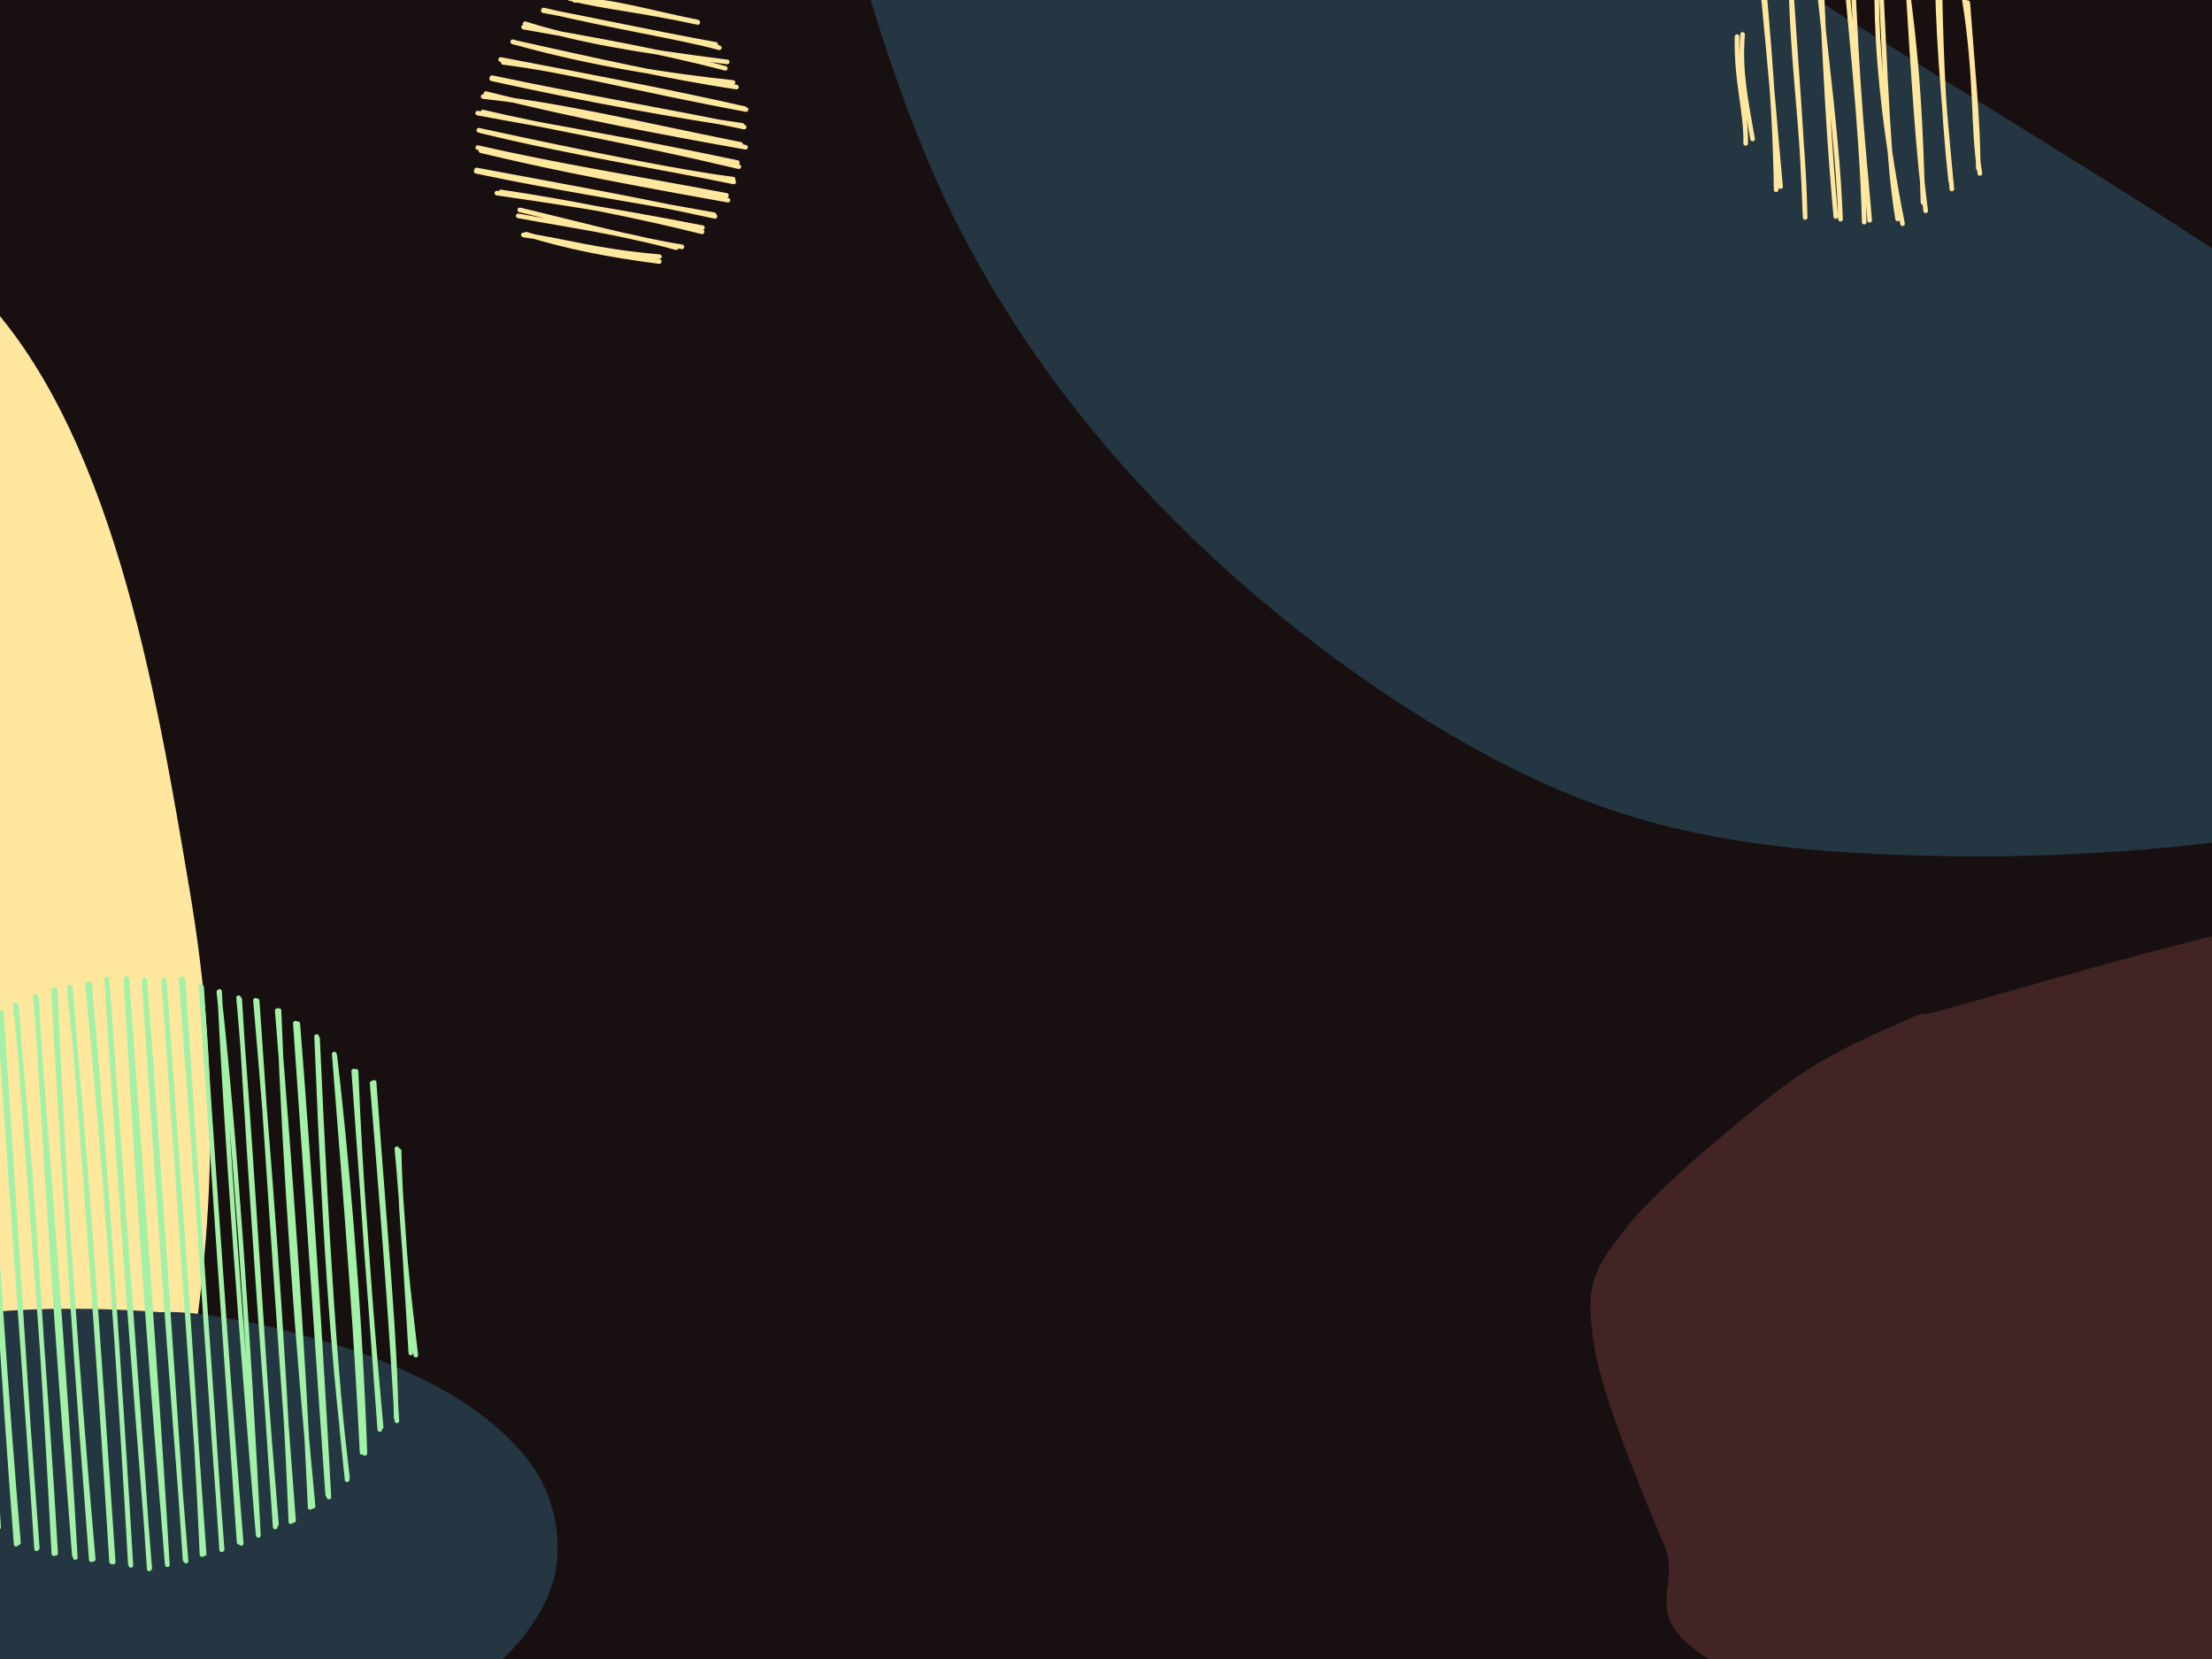
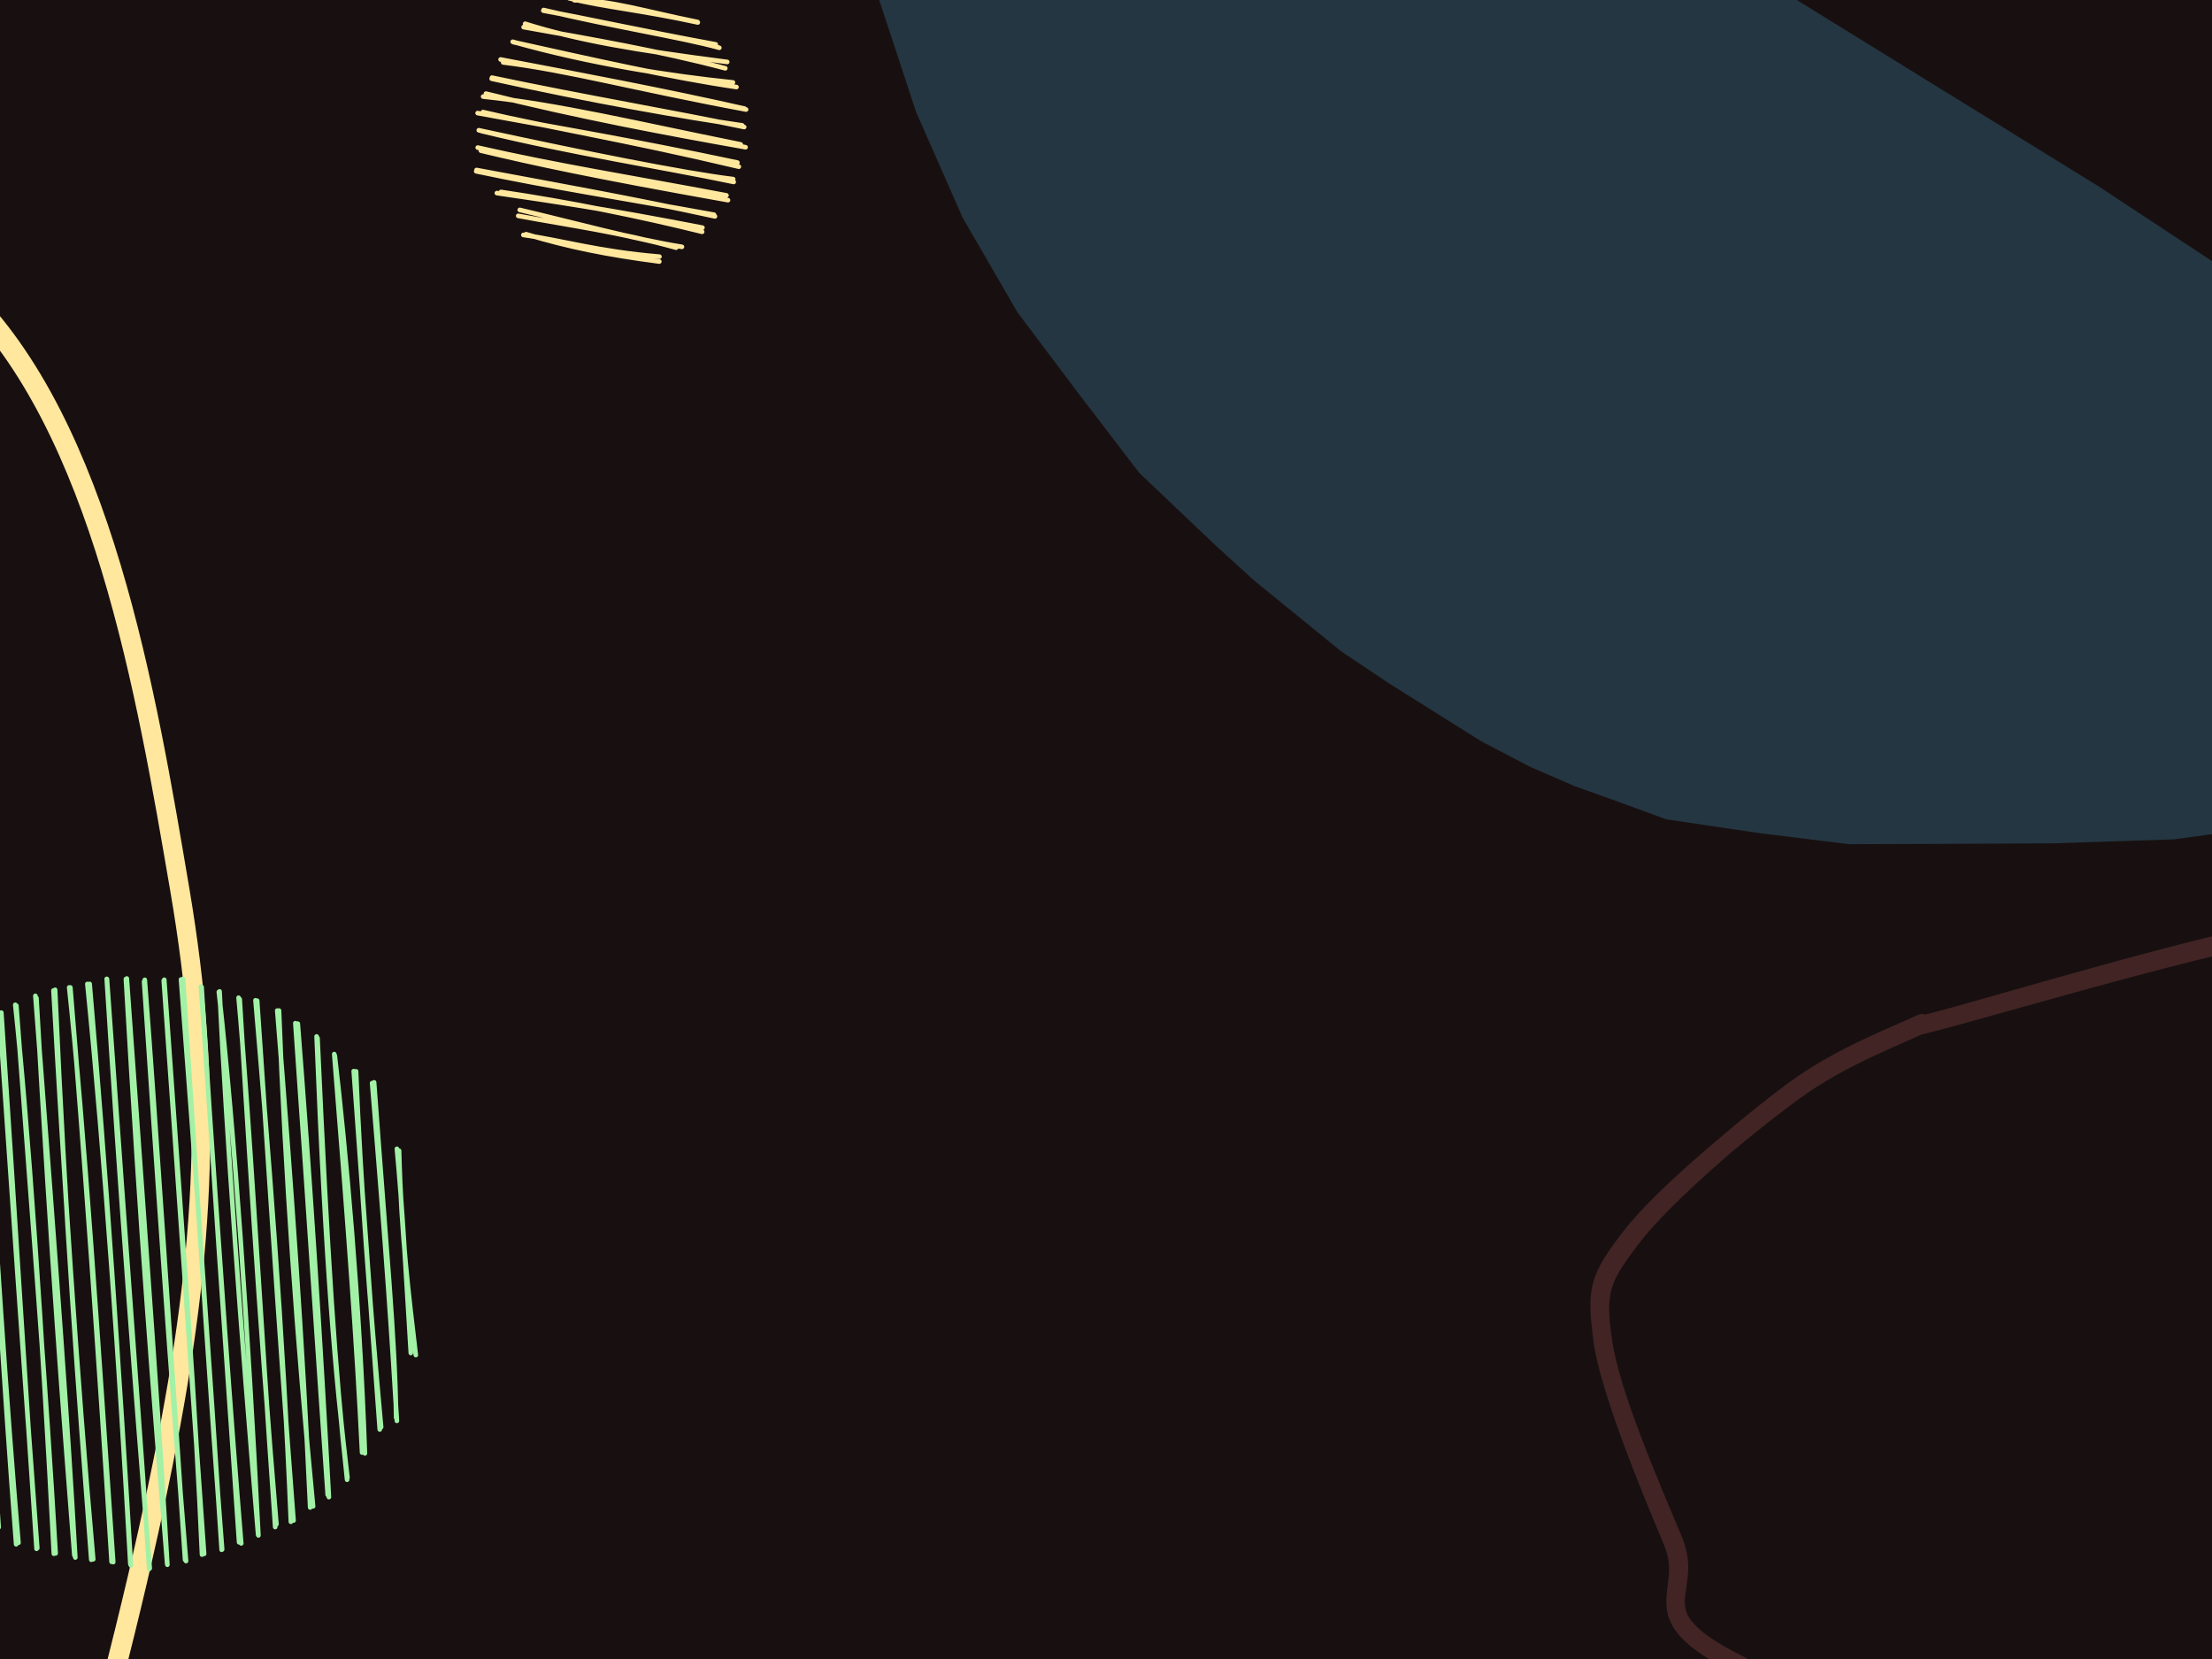
<svg xmlns="http://www.w3.org/2000/svg" width="480" height="360" viewBox="0 0 480 360" fill="none">
  <g clip-path="url(#clip0_17628_45023)">
    <rect width="480" height="360" fill="#181010" />
-     <path fill-rule="evenodd" clip-rule="evenodd" d="M-129.705 103.753L-85.735 156.891L-65.194 182.572L-53.33 199.384L-49.053 208.143L-45.071 215.448L-42.194 222.952L-39.157 229.336L-36.697 242.805L-36.217 248.48L-35.205 261.842L-37.306 274.041L-38.778 286.182L-47.079 320.426L-50.017 331.305L-53.365 342.023L-57.955 352.351L-74.892 390.396L-80.053 404.852L-85.878 417.314L-87.418 422.31L-88.512 427.494L-88.495 432.693L-86.885 437.483L-86.131 439.823L-79.47 448.703L-72.942 456.457L-64.192 465.141L-55.303 473.689L-45.282 479.532L-40.997 482.248L-36.465 483.102L-31.817 483.739L-26.621 483.786L-23.01 481.992L-18.783 478.359L-15.325 474.225L-10.913 467.621L-3.205 451.624L0.183 441.219L7.903 420.073L18.781 384.363L28.116 348.776L35.436 317.523L37.942 300.172L41.02 283.722L42.147 269.025L43.616 253.674L43.414 238.14L43.088 223.894L41.633 208.516L39.359 192.839L32.741 159.292L29.373 141.448L23.709 122.832L17.874 106.289L14.434 97.387L11.156 89.643L7.047 82.415L2.422 75.314L-2.206 69.321L-8.258 62.912L-14.574 57.914L-21.032 52.88L-29.413 47.491L-38.929 43.425L-48.344 38.479L-58.115 34.701L-78.721 27.147L-98.619 22.382L-116.861 18.163L-131.69 17L-137.142 17.353L-142.335 18.438L-143.728 18.716L-145.39 20.109L-147.677 23.133L-148.29 27.19L-148.738 32.085L-148.713 38.381L-147.218 44.505L-143.815 57.801L-131.465 95.916L-129.695 103.117" fill="#FFE79E" />
    <path d="M-129.294 103.455C-114.753 123.321 -55.874 186.556 -42.069 222.734C-28.261 258.915 -40.468 291.321 -46.453 320.539C-52.441 349.758 -71.665 377.749 -77.985 398.043C-84.308 418.337 -94.234 428.882 -84.383 442.304C-74.532 455.723 -38.813 499.37 -18.886 478.567C1.044 457.765 25.527 365.064 35.193 317.488C44.861 269.909 46.283 235.507 39.112 193.098C31.94 150.69 22.289 92.136 -7.835 63.038C-37.959 33.939 -121.393 11.806 -141.632 18.513C-161.87 25.22 -131.275 89.182 -129.264 103.282M-129.612 103.245C-114.988 123.013 -55.398 186.075 -41.545 222.344C-27.695 258.612 -40.446 291.669 -46.506 320.863C-52.568 350.056 -71.542 377.255 -77.912 397.506C-84.28 417.758 -94.617 428.9 -84.728 442.376C-74.837 455.853 -38.595 499.1 -18.57 478.365C1.458 457.627 25.845 365.507 35.428 317.956C45.011 270.405 46.201 235.457 38.929 193.055C31.66 150.653 21.994 92.637 -8.201 63.541C-38.393 34.446 -122.08 11.829 -142.233 18.486C-162.388 25.145 -131.312 89.267 -129.124 103.49" stroke="#FFE79E" stroke-width="4" stroke-linecap="round" />
-     <path fill-rule="evenodd" clip-rule="evenodd" d="M417.003 222.546L461.253 210.025L475.408 206.617L497.137 201.446L515.343 198.569L526.014 197L537.244 197.169L546.7 197.153L566.683 198.72L575.547 199.872L592.782 202.876L608.642 206.59L615.566 208.728L622.805 211.717L635.835 216.959L647.435 224.222L659.97 232.556L671.781 242.687L677.376 248.365L682.831 253.944L687.169 259.627L691.496 265.608L698.86 277.662L702.709 284.158L705.44 291.135L708.103 297.393L709.25 304.682L709.737 311.284L707.92 334.973L707.38 344.384L704.764 353.359L703.419 357.385L701.109 362.146L698.993 365.978L695.745 370.163L691.514 373.332L687.014 377.27L681.79 380.505L675.752 383.285L668.883 385.391L659.835 387.745L640.417 392.024L628.794 394.704L605.226 397.894L592.403 398.756L567.201 401.449L542.223 402.511L530.284 402.715L507.828 402.918L498.475 402.478L488.46 400.935L479.246 400.104L461.07 395.556L444.006 390.438L427.556 384.606L412.289 378.124L392.799 369.186L377.02 361.041L370.076 357.446L366.596 354.186L364.371 350.799L363.281 348.44L363.935 342.01L364.029 338.783L363.473 336.469L354.055 312.898L350.031 300.603L347.825 290.885L347.471 284.009L347 281.417L348.546 276.17L349.657 273.954L353.611 268.08L361.069 260.363L370.404 251.668L384.959 240.086L389.629 236.778L397.77 231.374L405.45 227.524L416.881 222.049" fill="#422424" />
-     <path d="M416.892 222.463C433.298 218.455 486.262 201.495 515.644 198.274C545.027 195.056 571.155 198.824 593.189 203.141C615.224 207.459 631.497 213.763 647.854 224.177C664.213 234.591 681.016 249.87 691.336 265.62C701.657 281.372 712.346 299.107 709.781 318.679C707.216 338.253 711.209 369.174 675.945 383.059C640.681 396.942 547.94 405.595 498.196 401.981C448.451 398.369 400.016 372.637 377.474 361.382C354.93 350.126 367.881 346.209 362.935 334.448C357.988 322.688 349.316 301.824 347.796 290.824C346.276 279.823 346.904 277.45 353.818 268.445C360.732 259.438 378.727 244.509 389.284 236.79C399.841 229.071 412.49 224.587 417.163 222.134M417.212 222.365C433.6 218.39 486.26 201.853 515.565 198.584C544.87 195.314 570.983 198.449 593.044 202.748C615.103 207.049 631.472 213.881 647.923 224.381C664.376 234.88 681.509 249.955 691.752 265.746C701.995 281.537 711.985 299.613 709.384 319.126C706.782 338.636 711.362 369.03 676.136 382.819C640.911 396.608 547.849 405.466 498.031 401.859C448.212 398.249 399.714 372.425 377.234 361.17C354.751 349.914 368.05 346.031 363.14 334.323C358.233 322.617 349.273 301.904 347.782 290.925C346.29 279.947 347.289 277.505 354.193 268.459C361.097 259.413 378.737 244.387 389.211 236.649C399.684 228.912 412.323 224.377 417.037 222.037" stroke="#422424" stroke-width="4" stroke-linecap="round" />
-     <path d="M-21.622 287.855C-15.8 285.716 -7.783 285.235 -0.519 284.607C6.743 283.979 14.519 283.904 21.951 284.087C29.384 284.27 36.896 284.785 44.075 285.701C51.254 286.619 58.46 287.945 65.025 289.587C71.589 291.231 77.775 293.233 83.461 295.56C89.15 297.887 94.553 300.632 99.151 303.55C103.751 306.465 107.843 309.715 111.058 313.061C114.274 316.406 116.795 320.01 118.448 323.626C120.101 327.241 120.838 331.125 120.976 334.756C121.112 338.387 120.683 341.792 119.263 345.411C117.846 349.026 115.455 353.005 112.468 356.456C109.48 359.909 105.705 363.204 101.338 366.125C96.974 369.047 91.854 371.607 86.271 373.979C80.687 376.354 74.328 378.551 67.834 380.368C61.34 382.184 54.332 383.808 47.313 384.884C40.292 385.958 33.051 386.528 25.719 386.811C18.384 387.091 10.661 387.096 3.314 386.576C-4.035 386.058 -11.483 385.007 -18.376 383.693C-25.266 382.377 -31.838 380.713 -38.039 378.689C-44.239 376.664 -50.407 374.224 -55.585 371.545C-60.76 368.867 -65.222 365.784 -69.095 362.621C-72.97 359.461 -76.316 356.048 -78.827 352.575C-81.341 349.101 -83.207 345.421 -84.162 341.782C-85.121 338.146 -85.256 334.375 -84.571 330.752C-83.889 327.129 -82.306 323.556 -80.064 320.042C-77.824 316.529 -74.862 312.921 -71.124 309.668C-67.389 306.415 -62.608 303.252 -57.642 300.522C-52.678 297.792 -48.78 295.665 -41.332 293.285C-33.885 290.908 -19.274 287.452 -12.955 286.256C-6.639 285.058 -3.973 285.27 -3.426 286.104M34.869 284.74C42.048 284.45 49.854 286.086 56.722 287.482C63.59 288.879 70.001 291.031 76.079 293.12C82.154 295.21 88.102 297.424 93.186 300.021C98.273 302.616 102.778 305.547 106.596 308.702C110.414 311.855 113.795 315.411 116.098 318.946C118.4 322.485 119.742 326.24 120.417 329.919C121.089 333.597 120.976 337.336 120.133 341.017C119.291 344.7 117.65 348.446 115.358 352.007C113.062 355.57 110.133 359.263 106.37 362.381C102.61 365.501 97.902 368.149 92.785 370.726C87.668 373.304 81.811 375.781 75.67 377.843C69.527 379.907 62.847 381.734 55.934 383.105C49.024 384.476 41.496 385.492 34.2 386.073C26.9 386.653 19.488 386.786 12.146 386.593C4.804 386.398 -2.724 385.838 -9.86 384.902C-16.996 383.966 -24.105 382.692 -30.667 380.976C-37.229 379.259 -43.675 377.062 -49.229 374.607C-54.782 372.155 -59.648 369.17 -63.99 366.255C-68.332 363.337 -72.208 360.454 -75.28 357.109C-78.356 353.766 -80.872 349.89 -82.432 346.181C-83.992 342.475 -84.614 338.562 -84.644 334.871C-84.674 331.178 -84.243 327.624 -82.61 324.026C-80.977 320.43 -77.979 316.602 -74.841 313.286C-71.704 309.968 -68.194 306.975 -63.785 304.128C-59.372 301.28 -53.982 298.615 -48.368 296.2C-42.757 293.786 -36.604 291.356 -30.105 289.642C-23.603 287.928 -16.555 286.834 -9.366 285.911C-2.174 284.99 5.632 284.292 13.037 284.112C20.441 283.932 31.465 284.52 35.062 284.828C38.662 285.135 34.902 285.155 34.626 285.961" fill="#243642" />
+     <path d="M416.892 222.463C433.298 218.455 486.262 201.495 515.644 198.274C545.027 195.056 571.155 198.824 593.189 203.141C615.224 207.459 631.497 213.763 647.854 224.177C664.213 234.591 681.016 249.87 691.336 265.62C701.657 281.372 712.346 299.107 709.781 318.679C707.216 338.253 711.209 369.174 675.945 383.059C640.681 396.942 547.94 405.595 498.196 401.981C448.451 398.369 400.016 372.637 377.474 361.382C354.93 350.126 367.881 346.209 362.935 334.448C357.988 322.688 349.316 301.824 347.796 290.824C346.276 279.823 346.904 277.45 353.818 268.445C360.732 259.438 378.727 244.509 389.284 236.79C399.841 229.071 412.49 224.587 417.163 222.134M417.212 222.365C433.6 218.39 486.26 201.853 515.565 198.584C544.87 195.314 570.983 198.449 593.044 202.748C664.376 234.88 681.509 249.955 691.752 265.746C701.995 281.537 711.985 299.613 709.384 319.126C706.782 338.636 711.362 369.03 676.136 382.819C640.911 396.608 547.849 405.466 498.031 401.859C448.212 398.249 399.714 372.425 377.234 361.17C354.751 349.914 368.05 346.031 363.14 334.323C358.233 322.617 349.273 301.904 347.782 290.925C346.29 279.947 347.289 277.505 354.193 268.459C361.097 259.413 378.737 244.387 389.211 236.649C399.684 228.912 412.323 224.377 417.037 222.037" stroke="#422424" stroke-width="4" stroke-linecap="round" />
    <path fill-rule="evenodd" clip-rule="evenodd" d="M192.809 -83.808L185.717 -70.517L182.923 -65.196L180.927 -60.394L181.111 -52.876L180.186 -45.437L184.554 -25.459L190.424 -1.12L198.8 24.325L204.116 36.379L208.883 47.219L220.807 67.793L233.966 85.292L247.23 102.626L263.516 118.103L272.145 125.973L291.08 141.367L301.521 148.359L321.377 160.822L331.844 166.306L341.569 170.54L352.105 174.321L361.555 177.786L381.747 180.781L401.21 183.183L421.918 183.114L445.424 183L471.628 182.141L494.757 179.031L505.601 176.29L514.113 174.454L522.526 170.99L529.391 167.973L534.938 163.339L540.279 159.944L544.708 155.554L548.072 150.632L550.632 144.683L550.343 138.952L550.575 132.768L548.297 127.513L546.342 120.448L542.088 112.471L537.425 105.748L531 97.523L523.138 89.159L507.71 76.715L488.637 62.353L455.431 40.468L387.867 -1.25L293.427 -66.644L280.489 -74.904L268.477 -81.373L257.789 -86.521L248.773 -89.494L239.554 -92.565L225.305 -94.042L210.15 -94.093L205.795 -94.413L201.863 -92.698L197.682 -90.292L193.484 -84.071" fill="#243642" />
-     <path d="M193.406 -84.479C191.296 -77.985 178.039 -67.132 180.719 -45.196C183.399 -23.259 195.633 19.834 209.489 47.146C223.349 74.455 241.814 98.097 263.875 118.661C285.936 139.228 315.391 159.684 341.861 170.537C368.332 181.393 393.909 183.25 422.705 183.786C451.498 184.325 493.326 181.228 514.633 173.76C535.937 166.29 550.804 154.42 550.535 138.968C550.269 123.52 540.116 104.502 513.027 81.054C485.939 57.609 428.765 25.406 387.998 -1.713C347.231 -28.831 298.123 -66.166 268.427 -81.665C238.732 -97.164 222.367 -94.296 209.835 -94.708C197.299 -95.12 196.001 -85.861 193.226 -84.14M192.972 -84.844C190.802 -78.486 177.643 -67.842 180.37 -45.798C183.098 -23.754 195.396 19.948 209.34 47.425C223.289 74.902 242.026 98.54 264.046 119.066C286.066 139.589 315.112 159.827 341.462 170.578C367.813 181.326 393.241 183.114 422.148 183.567C451.058 184.017 493.396 180.759 514.912 173.282C536.428 165.805 551.475 154.125 551.247 138.705C551.016 123.288 540.727 104.195 513.528 80.775C486.328 57.355 428.886 25.222 388.055 -1.814C347.225 -28.851 298.303 -65.915 268.554 -81.443C238.802 -96.974 222.094 -94.514 209.543 -94.983C196.989 -95.449 196.01 -86.017 193.235 -84.254" stroke="#243642" stroke-width="4" stroke-linecap="round" />
    <path d="M-30.268 302.585C-31.507 294.51 -31.396 284.704 -33.216 273.05M-30.774 303.52C-31.55 294.963 -32.054 287.18 -33.087 273.052M-26.881 310.626C-26.479 292.979 -27.824 275.961 -30.148 257.525M-25.616 310.661C-26.716 294.095 -27.621 278.255 -29.547 257.729M-22.254 316.155C-22.829 293.597 -24.85 271.145 -27.042 243.955M-21.678 315.409C-24.356 293.381 -25.452 271.44 -27.042 243.239M-17.085 319.41C-18.003 301.18 -20.359 282.944 -23.718 238.521M-17.163 319.711C-18.805 290.307 -21.202 260.831 -22.801 238.581M-13.073 324.551C-15.545 290.656 -17.735 257.508 -18.806 234.333M-12.896 324.186C-13.817 301.088 -15.688 277.176 -19.309 233.674M-8.783 327.302C-11.063 297.266 -13.335 268.915 -15.462 231.5M-8.56 326.477C-11.69 290.832 -14.164 255.174 -15.474 231.332M-4.101 329.099C-7.062 295.126 -9.679 260.108 -11.145 227.716M-4.615 329.439C-6.419 295.227 -8.526 262.197 -11.616 228.202M-0.292 331.421C-2.647 295.879 -5.321 260.932 -7.961 224.846M-0.634 331.586C-2.727 299.828 -5.077 266.991 -7.69 225.099M3.502 335.101C0.644 298.195 -1.286 262.638 -4.439 221.673M4.009 334.775C1.342 303.509 -0.763 271.463 -3.834 221.659M7.932 336.086C5.402 299.263 3.199 263.008 0.292 219.739M8.088 335.933C5.183 297.303 2.482 257.688 -0.147 219.707M11.684 337.154C9.276 289.969 5.955 242.677 3.311 218.036M12.074 337.076C9.96 300.567 7.035 264.656 3.552 218.217M16.131 337.485C13.747 306.681 11.306 276.016 7.911 216.573M16.341 337.983C14.691 308.659 12.536 279.252 7.676 216.1M19.81 338.463C17.002 301.568 14.193 265.037 11.961 214.778M20.23 338.362C16.534 296.774 13.845 254.887 11.601 214.939M24.568 338.972C21.322 291.59 18.206 244.306 15.013 214.271M24.215 338.91C21.457 294.58 18.261 250.023 15.267 214.273M28.403 339.68C25.809 295.941 22.891 252.862 18.958 213.513M28.286 339.404C25.898 297.057 23.022 254.606 19.452 213.508M32.49 340.322C29.202 299.339 25.981 257.8 23.158 212.411M32.378 340.465C30.475 311.235 28.113 281.408 23.206 212.434M36.275 339.326C33.435 304.698 30.572 269.229 27.319 212.447M36.318 339.549C34.632 310.321 32.507 281.55 27.518 212.33M40.371 338.75C36.892 296.761 34.156 255.849 31.264 212.999M40.158 338.485C36.807 289.657 33.664 241.457 31.419 212.622M43.834 337.344C42.478 305.38 39.955 273.542 35.645 212.602M44.293 337.19C41.354 296.014 38.554 254.971 35.533 212.803M48.203 336.226C45.793 305.139 43.792 273.817 39.711 212.425M48.102 336.305C45.456 295.835 42.529 254.515 39.277 212.551M52.351 334.913C49.963 306.016 48.045 278.487 43.604 214.078M51.884 334.676C48.904 291.553 45.864 248.526 43.748 214.172M56.075 333.179C53.831 288.653 50.887 245.827 47.489 215.237M56.015 333.062C52.314 289.303 49.06 245.363 47.648 215.131M59.988 330.755C56.151 285.595 53.463 240.21 52.02 216.833M59.714 331.359C56.521 286.008 53.957 240.399 51.772 216.5M63.119 330.22C61.461 289.147 58.072 247.762 55.439 217.058M63.699 329.954C60.266 285.701 57.513 241.009 55.799 217.145M67.938 326.868C64.466 290.91 61.888 254.701 60.546 219.29M67.305 327.12C65.663 290.888 63.037 255.026 60.162 219.292M71.37 324.866C69.521 290.355 67.232 255.243 64.622 222.132M71.111 324.384C69.123 296.069 67.315 268.203 64.089 222.031M75.32 321.105C72.657 296.678 71.087 273.096 68.9 225.264M75.393 320.625C72.762 298.303 70.713 275.564 68.702 224.906M79.189 315.381C78.031 282.188 75.007 249.201 72.654 229.059M78.571 315.195C77.383 290.826 75.637 267.501 72.528 228.731M82.704 309.685C80.333 283.8 78.214 256.604 77.264 232.471M82.406 310.188C80.314 282.059 78.33 253.812 76.756 232.434M86.125 308.321C85.062 290.789 83.984 273.773 80.746 235.033M85.962 307.637C85.707 289.84 83.86 271.707 81.178 234.866M90.231 294.051C88.694 280.852 87.083 268.635 86.601 249.704M89.144 293.594C88.177 277.869 87.327 261.924 86.128 249.287" stroke="#A2F1A6" stroke-linecap="round" />
-     <path d="M380.315 30.153C378.789 21.525 377.502 15.416 378.141 7.464M378.803 31.109C378.969 24.242 376.71 17.721 376.93 7.948M385.422 41.186C385.208 30.289 384.947 21.43 382.429 -6.691M386.378 40.496C385.217 28.257 384.533 18.125 382.21 -5.137M391.708 47.192C391.397 28.312 388.674 12.58 388.596 -6.733M391.681 46.608C391.144 30.968 389.824 15.522 388.29 -8.007M399.392 47.567C398.77 30.473 396.224 13.056 393.912 -10.662M398.364 46.978C397.083 32.672 396.208 19.262 394.979 -9.711M405.709 47.803C404.57 33.606 402.986 21.294 401.877 -9.939M404.528 48.207C403.986 26.282 401.013 1.931 400.179 -10.637M412.846 48.549C408.532 26.961 406.093 3.204 407.813 -12.747M411.77 47.501C409.75 35.008 409.338 20.566 407.721 -12.149M417.295 43.936C416.725 28.646 416.489 14.246 412.871 -9.544M417.867 45.749C416.341 33.851 415.472 21.319 413.582 -9.655M423.3 39.284C421.497 22.682 421.113 8.073 420.835 -8.882M423.55 41.014C421.724 21.881 420.171 4.055 420.463 -8.143M429.628 37.635C427.961 27.181 429.067 17.36 426.207 -0.494M429.286 36.509C429.203 25.56 428.105 15.664 426.999 0.582" stroke="#FFE79E" stroke-linecap="round" />
    <path d="M124.665 0.069C131.819 -0.112 140.416 2.584 151.373 4.774M123.486 -0.381C131.081 1.529 139.058 2.174 151.421 4.876M117.955 2.172C133.532 5.884 147.724 8.062 156.088 10.364M117.895 2.308C128.289 4.204 138.399 6.509 155.314 9.634M113.954 5.155C125.186 8.684 137.613 10.846 157.799 13.44M113.626 5.885C128.267 8.481 143.434 11.116 157.388 14.822M111.252 9.062C128.406 13.873 145.338 16.467 159.05 17.889M111.425 9.147C128.53 12.946 145.69 16.825 159.809 18.888M109.192 13.541C123.478 15.306 137.282 19.188 161.897 23.765M108.633 12.909C125.474 16.114 144.468 19.694 161.554 23.57M106.689 17.081C127.543 21.74 149.536 25.572 161.06 27.205M106.76 16.849C126.89 21.105 146.156 24.34 161.48 27.567M104.839 20.956C121.328 22.677 138.218 26.805 160.733 31.334M105.449 20.315C125.159 25.257 144.835 28.95 161.786 31.947M104.799 24.32C119.044 27.679 134.628 30.091 160.322 36.171M103.644 24.539C120.492 27.667 136.82 30.361 160.022 35.28M104.456 28.427C124.345 33.278 143.922 36.27 159.211 39.483M103.9 28.265C126.216 33.102 148.293 37.56 159.094 38.868M103.664 32.026C121.187 36.019 136.631 38.434 157.639 42.396M104.348 32.695C115.656 35.393 127.832 38.067 157.973 43.435M103.337 37.167C119.597 40.6 134.57 42.89 154.942 46.592M103.407 36.889C120.581 40.101 137.335 43.075 155.145 46.955M107.82 41.896C118.615 43.479 131.158 45.266 152.421 49.4M108.715 41.653C123.718 43.869 138.951 46.969 152.361 50.299M112.788 45.549C125.173 48.461 137.181 51.819 147.978 53.563M112.451 46.84C123.653 48.913 134.581 50.402 146.714 53.743M113.568 50.98C121.906 52.136 129.527 54.552 143.095 55.695M114.145 50.817C123.309 53.579 131.653 55.264 143.066 56.753" stroke="#FFE79E" stroke-linecap="round" />
  </g>
  <defs>
    <clipPath id="clip0_17628_45023">
      <rect width="480" height="360" fill="white" />
    </clipPath>
  </defs>
</svg>